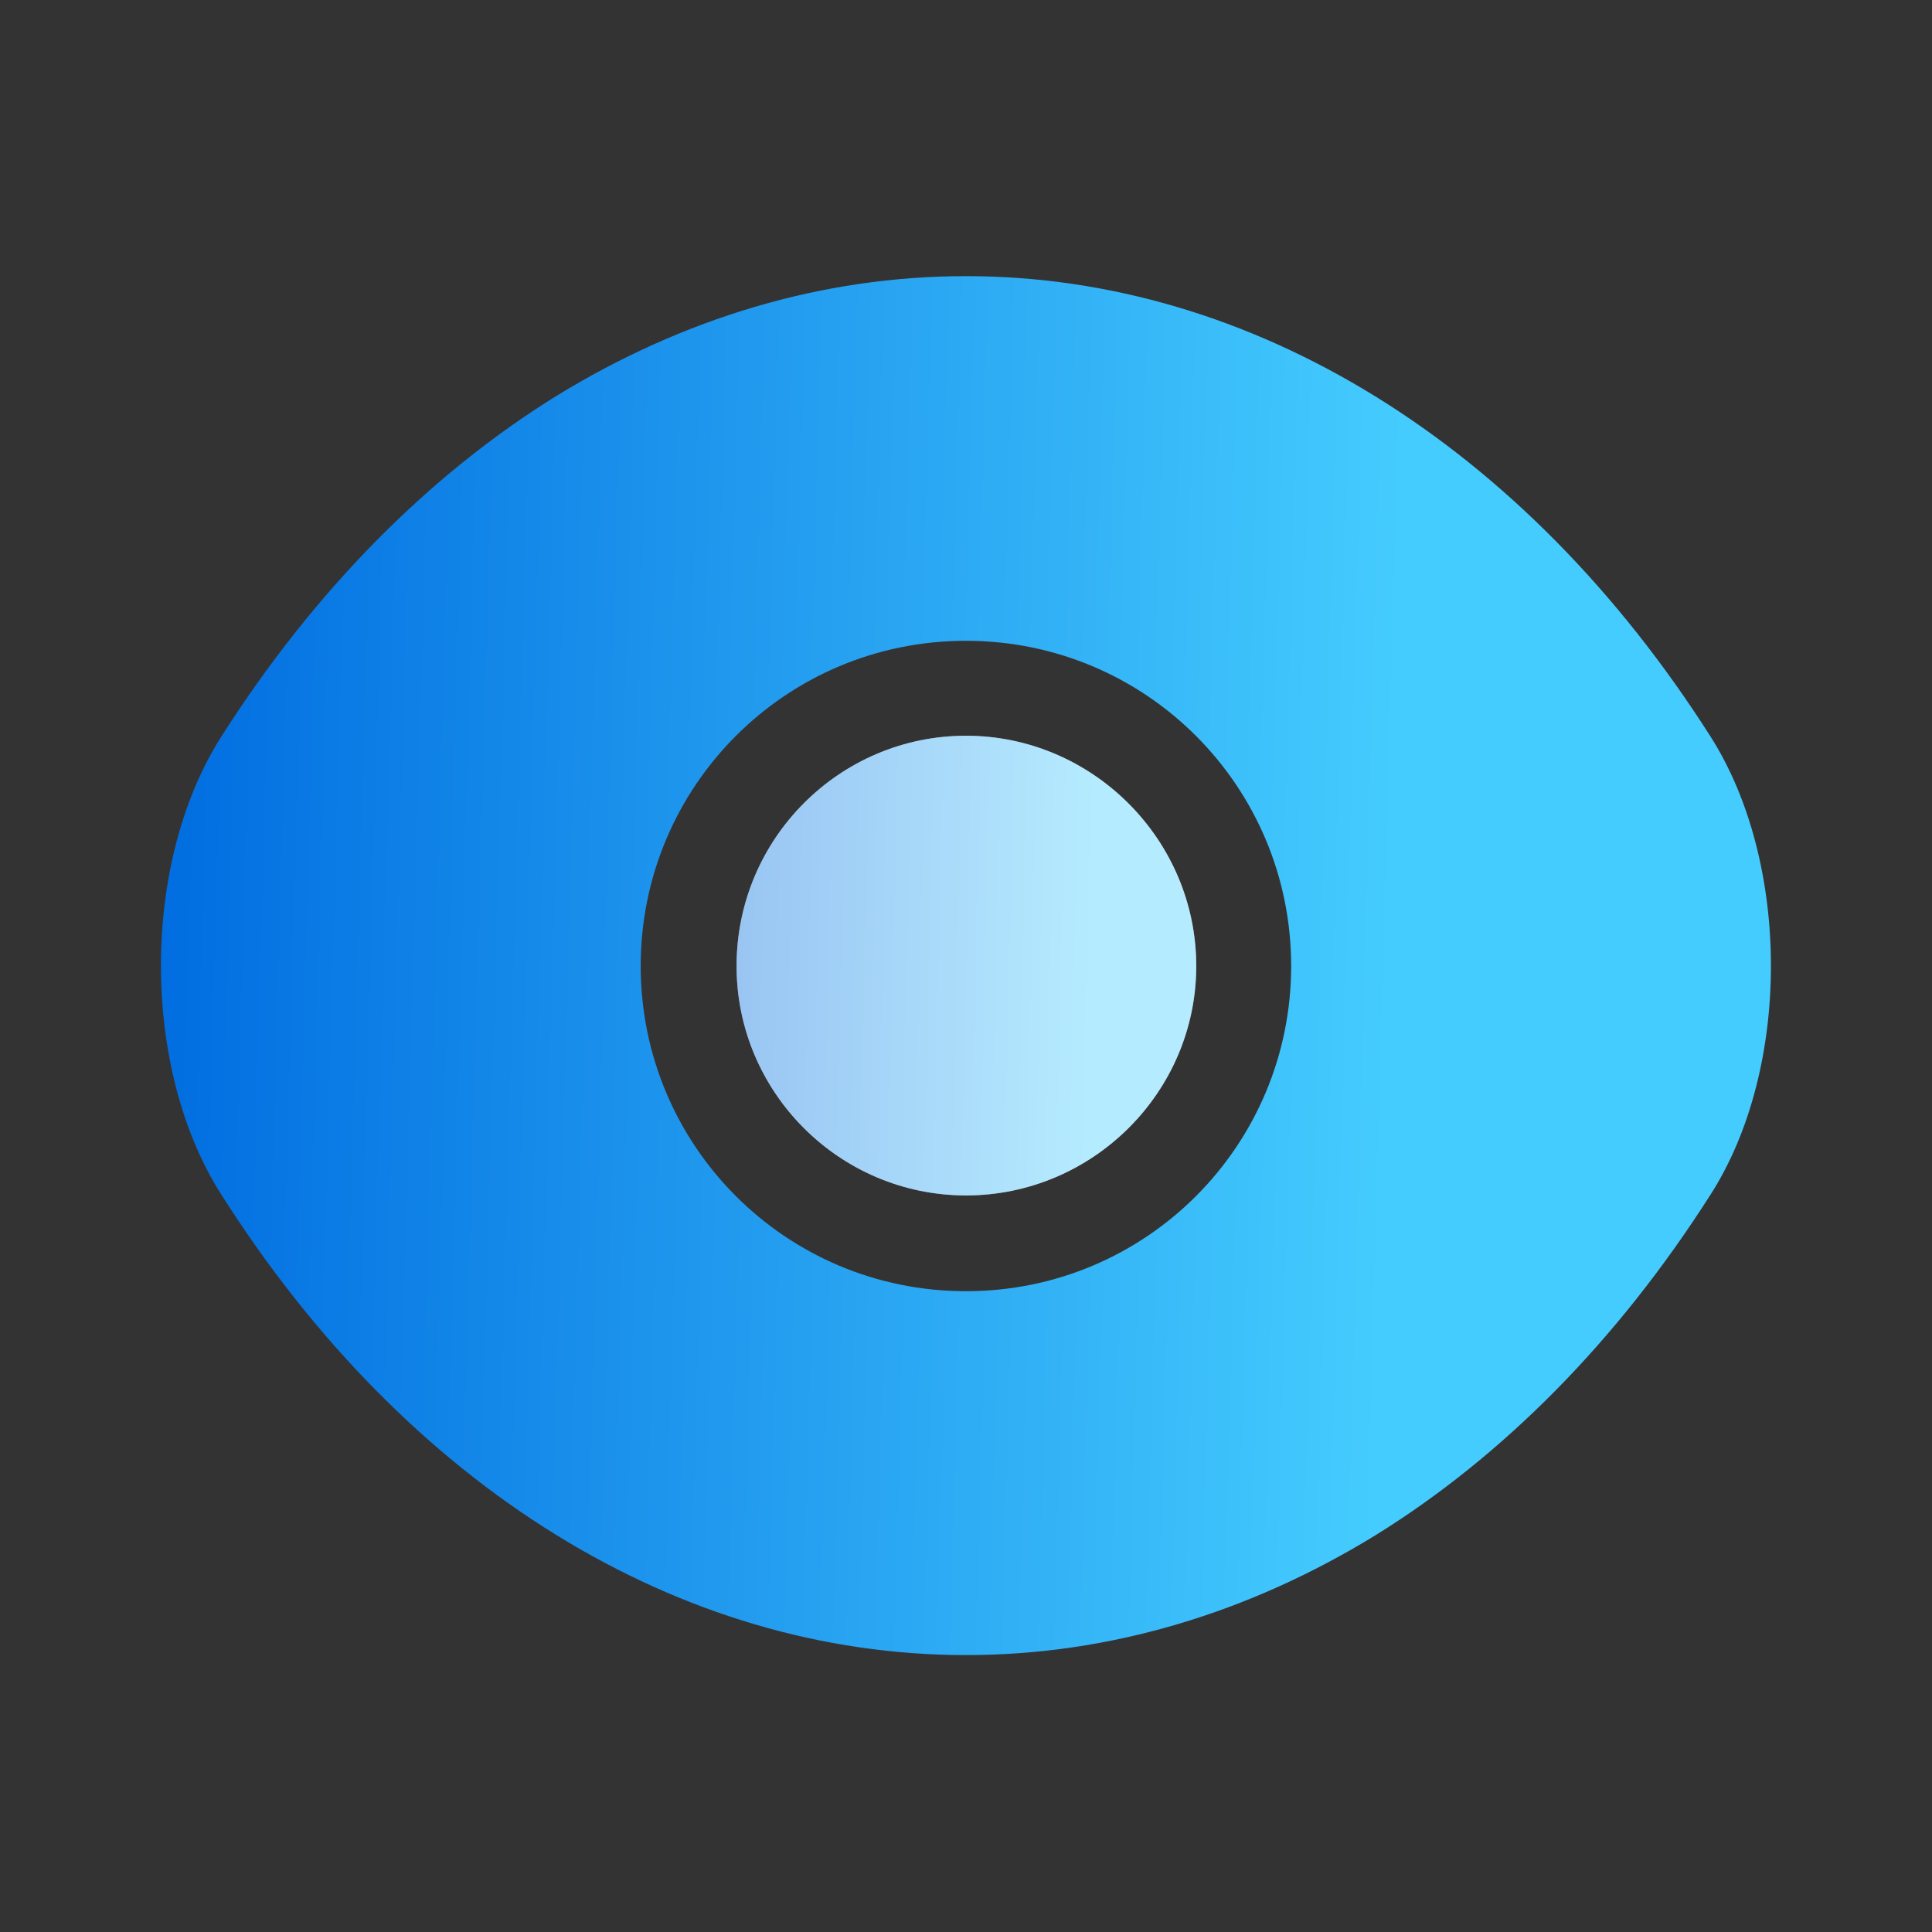
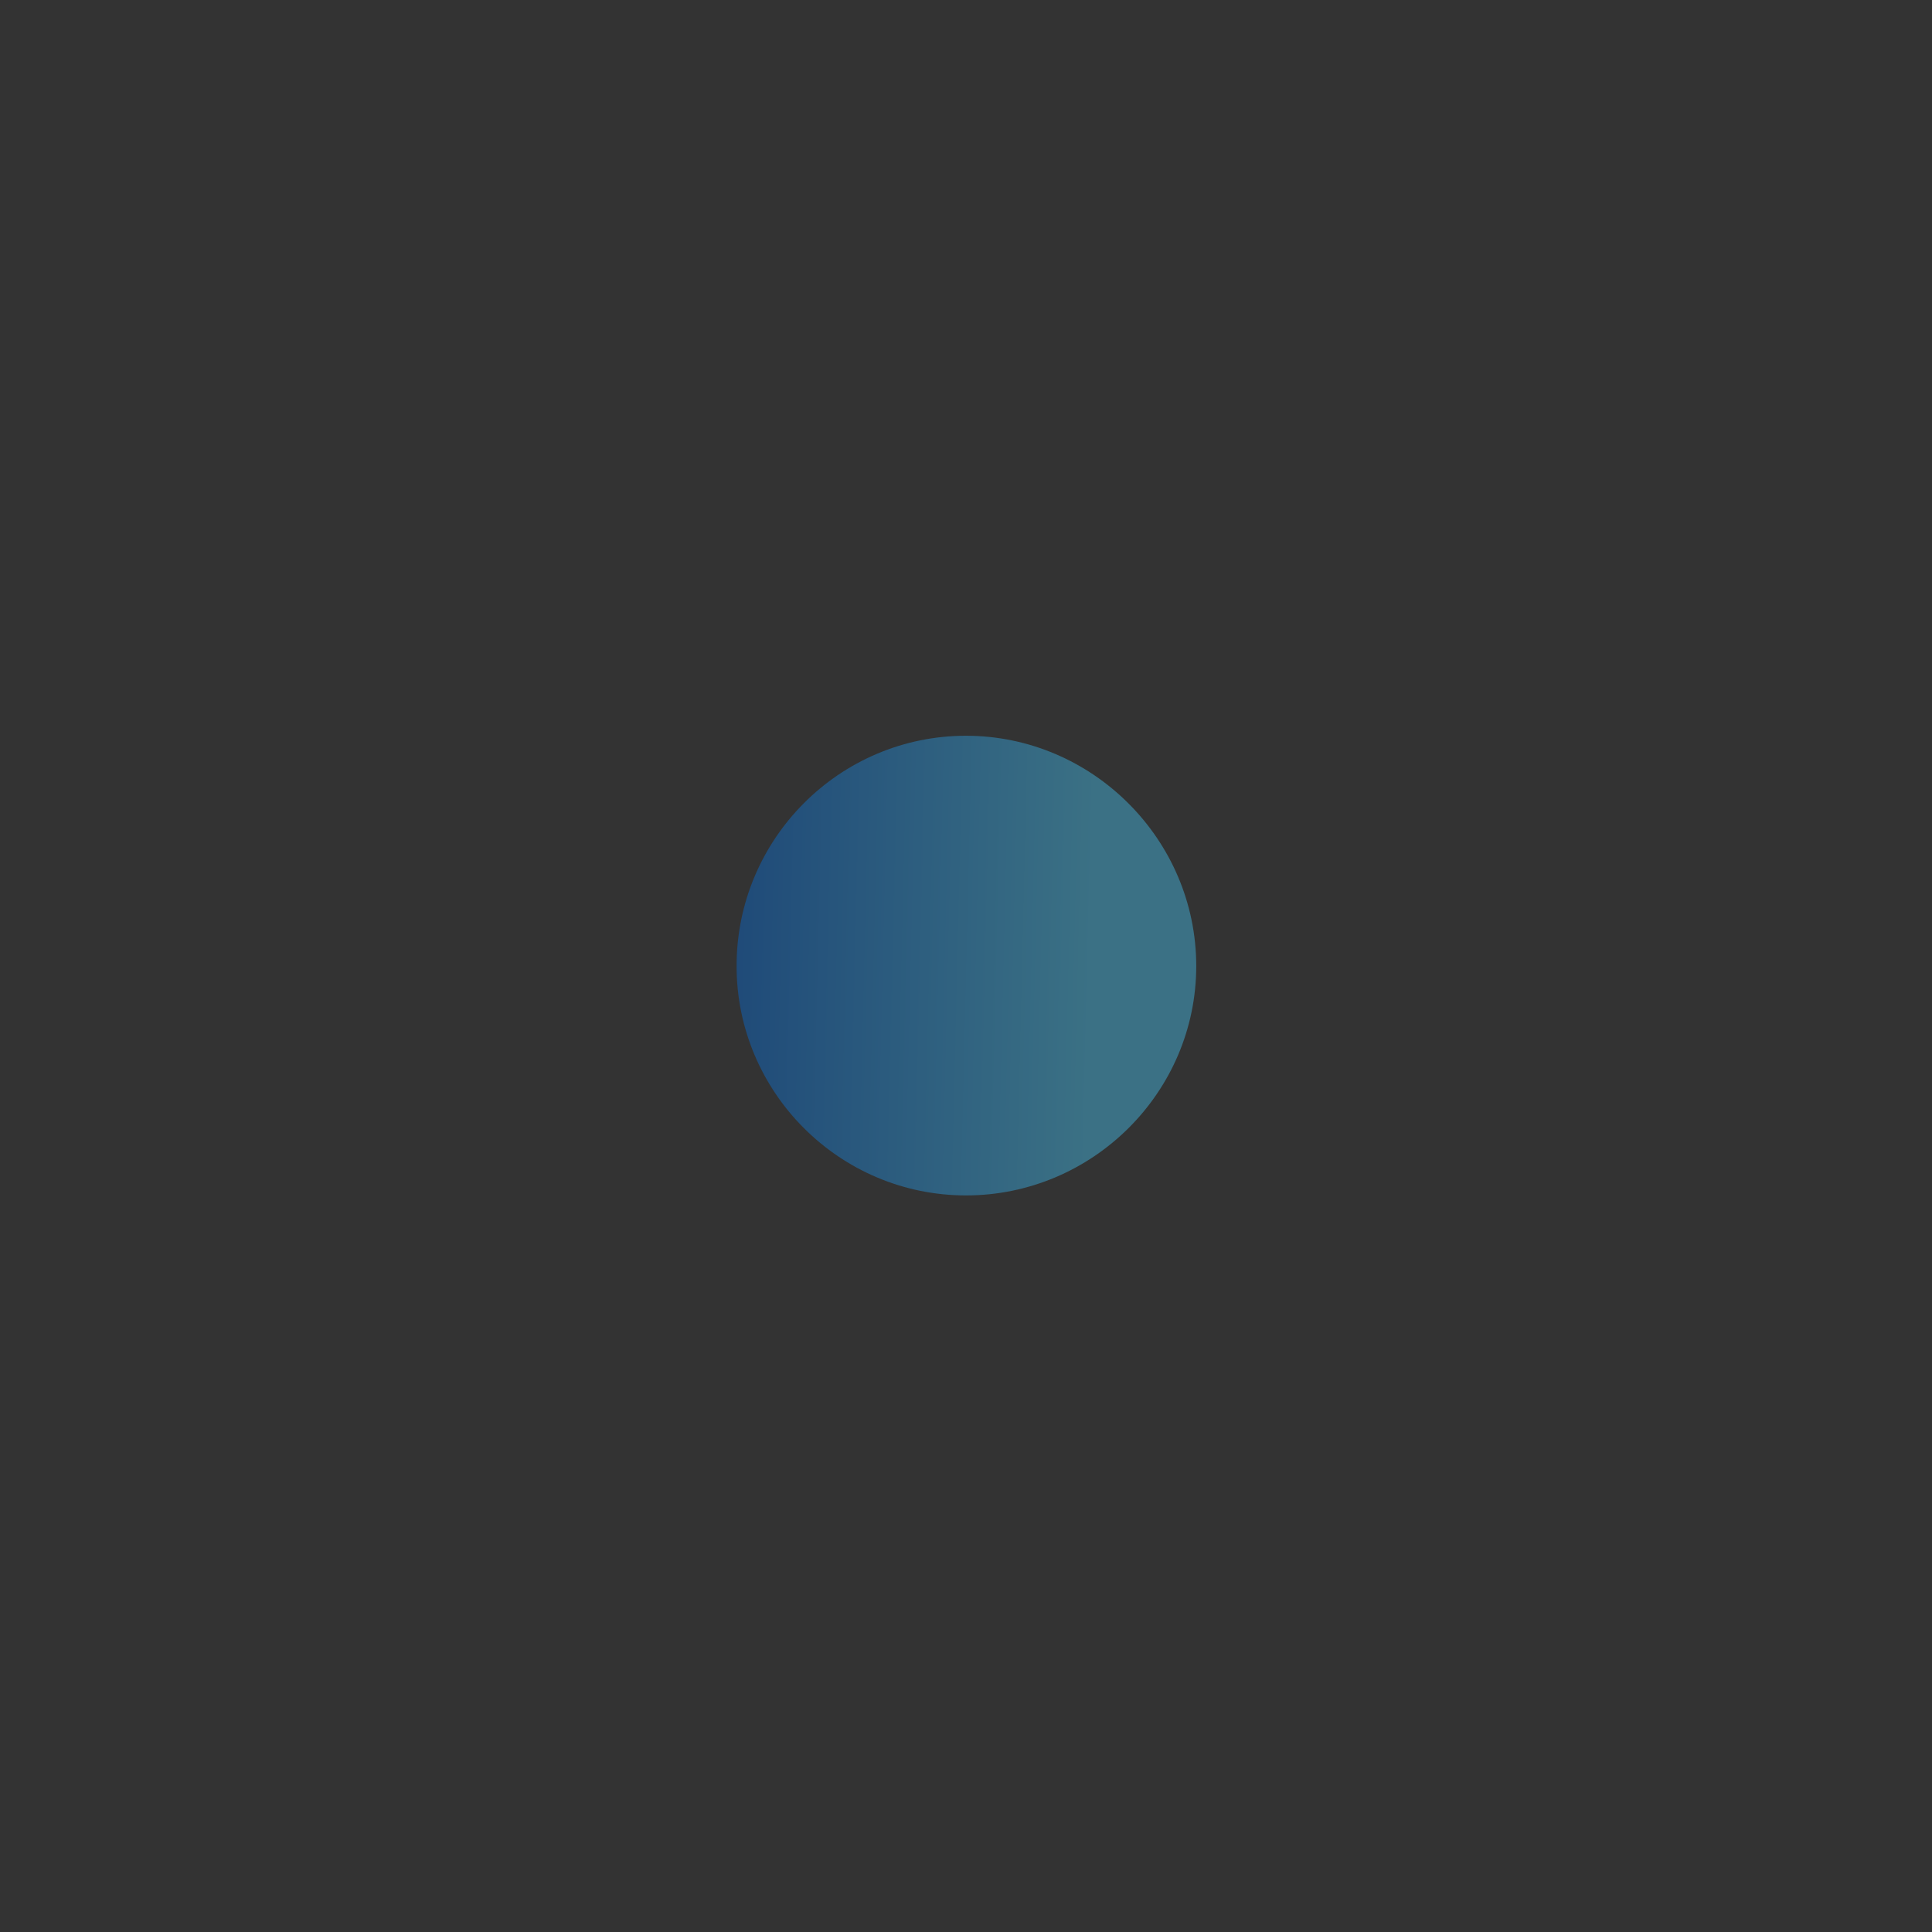
<svg xmlns="http://www.w3.org/2000/svg" width="40" height="40" viewBox="0 0 40 40" fill="none">
  <rect x="0" y="0" width="40" height="40" fill="#333333" stroke="none" />
-   <path d="M35.415 15.25C31.565 9.2 25.932 5.717 19.999 5.717C17.032 5.717 14.149 6.583 11.515 8.2C8.882 9.833 6.515 12.217 4.582 15.25C2.915 17.867 2.915 22.117 4.582 24.733C8.432 30.8 14.065 34.267 19.999 34.267C22.965 34.267 25.849 33.4 28.482 31.783C31.115 30.15 33.482 27.767 35.415 24.733C37.082 22.133 37.082 17.867 35.415 15.25ZM19.999 26.733C16.265 26.733 13.265 23.717 13.265 20C13.265 16.283 16.265 13.267 19.999 13.267C23.732 13.267 26.732 16.283 26.732 20C26.732 23.717 23.732 26.733 19.999 26.733Z" fill="url(#paint0_linear_2216_3147)" />
-   <path d="M20 15.233C17.383 15.233 15.25 17.367 15.25 20C15.25 22.617 17.383 24.75 20 24.75C22.617 24.75 24.767 22.617 24.767 20C24.767 17.383 22.617 15.233 20 15.233Z" fill="white" />
  <path d="M20 15.233C17.383 15.233 15.25 17.367 15.25 20C15.25 22.617 17.383 24.75 20 24.75C22.617 24.75 24.767 22.617 24.767 20C24.767 17.383 22.617 15.233 20 15.233Z" fill="url(#paint1_linear_2216_3147)" fill-opacity="0.4" />
  <defs>
    <linearGradient id="paint0_linear_2216_3147" x1="2.896" y1="21.881" x2="28.745" y2="22.608" gradientUnits="userSpaceOnUse">
      <stop stop-color="#006CE0" />
      <stop offset="1" stop-color="#45CCFE" />
    </linearGradient>
    <linearGradient id="paint1_linear_2216_3147" x1="15.126" y1="20.621" x2="22.507" y2="20.799" gradientUnits="userSpaceOnUse">
      <stop stop-color="#006CE0" />
      <stop offset="1" stop-color="#45CCFE" />
    </linearGradient>
  </defs>
</svg>